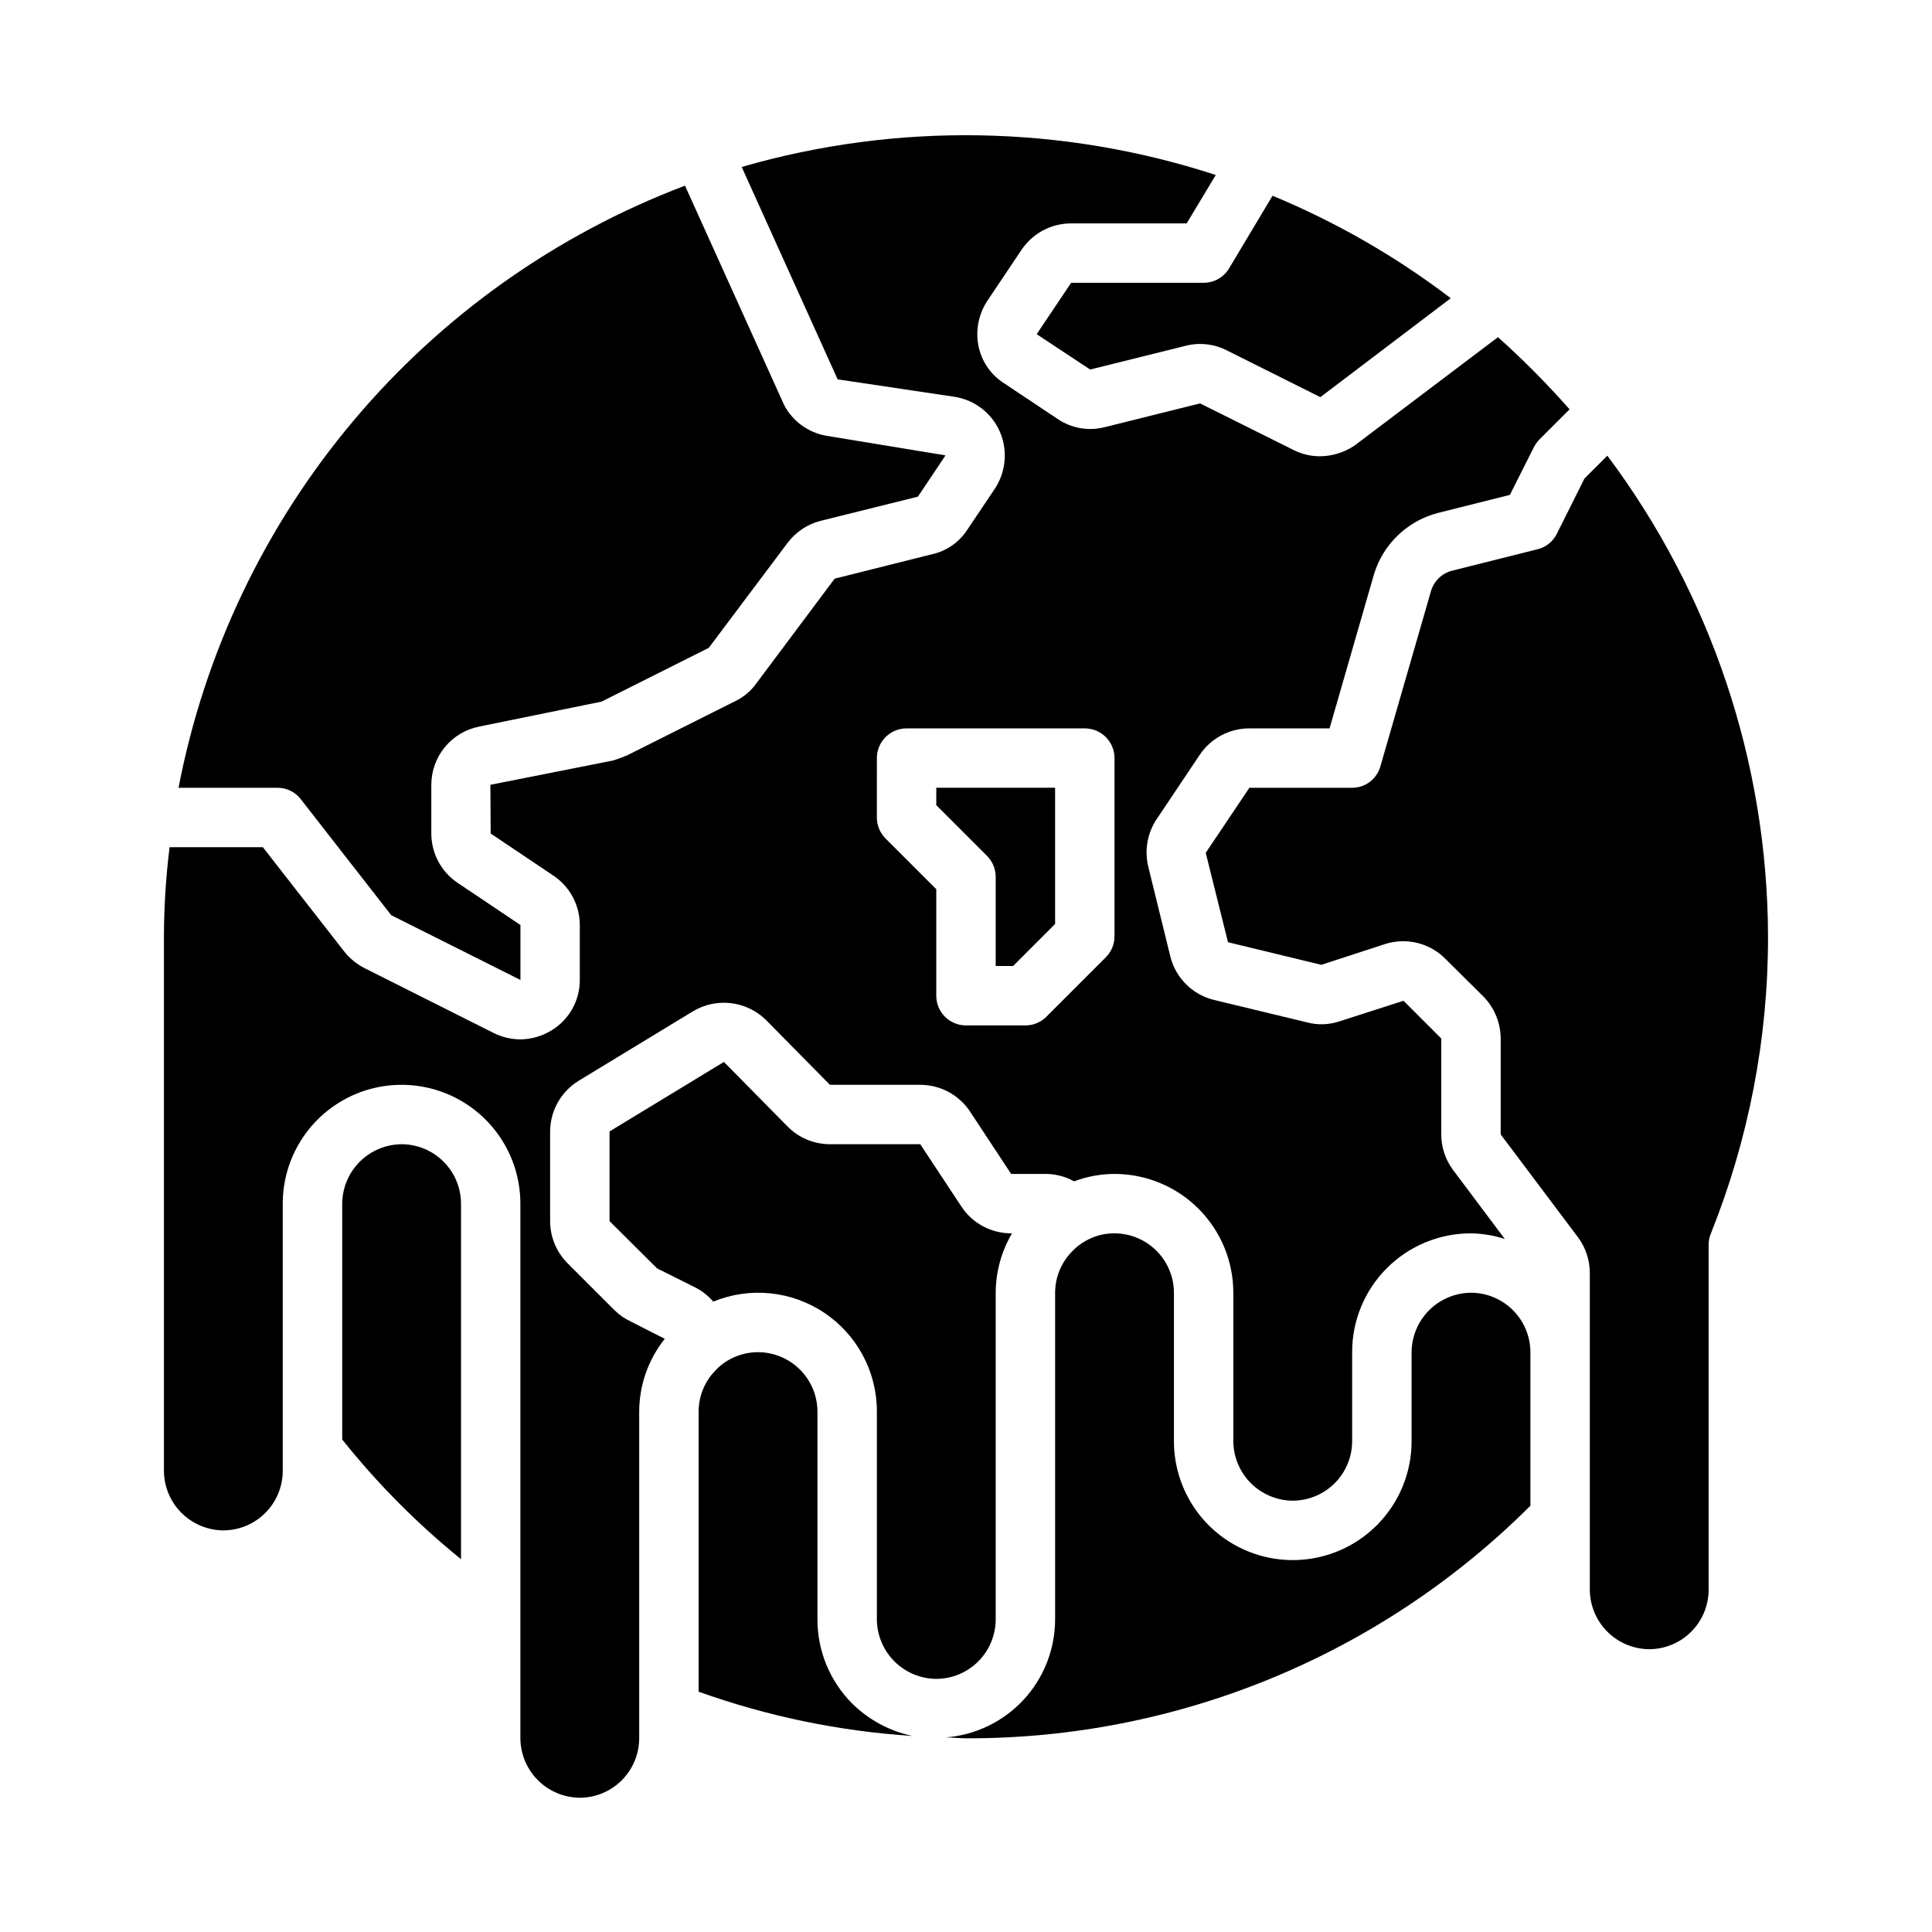
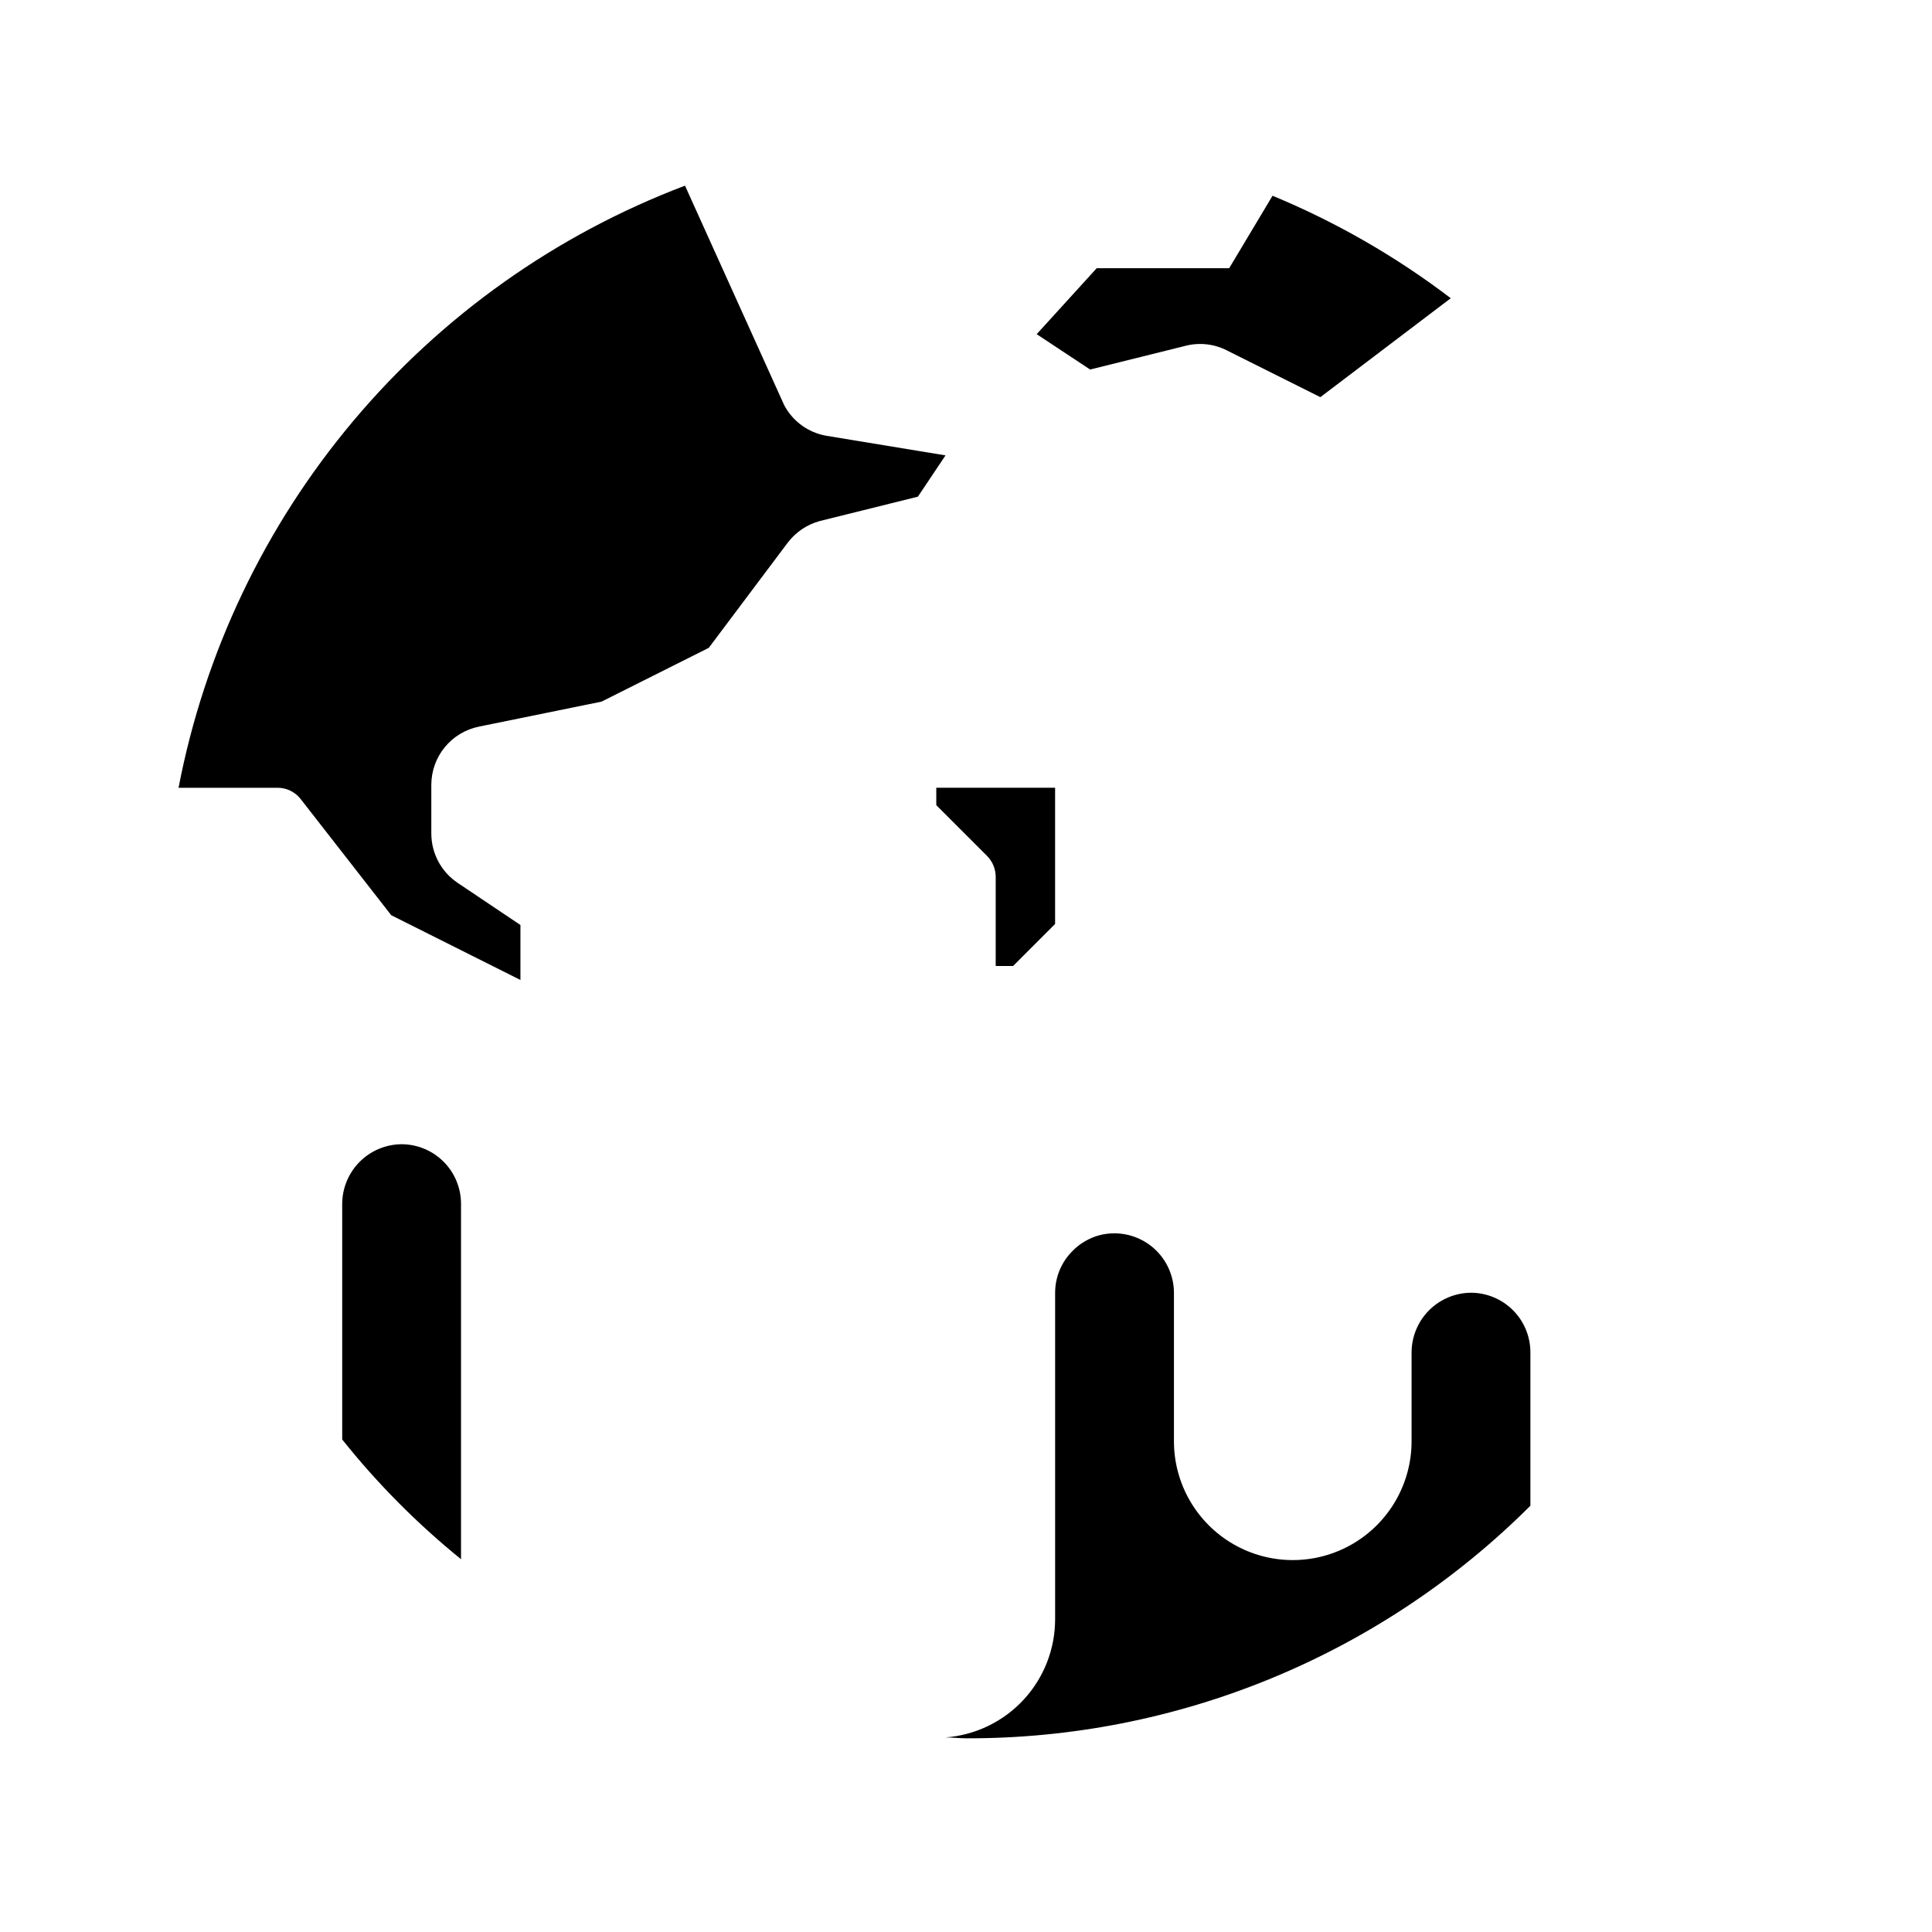
<svg xmlns="http://www.w3.org/2000/svg" fill="#000000" width="800px" height="800px" version="1.1" viewBox="144 144 512 512">
  <g>
-     <path d="m407.87 573.18v-86.594c0.016-5.539 1.512-10.973 4.328-15.742h-0.316 0.004c-5.312-0.02-10.254-2.711-13.148-7.164l-10.863-16.453h-23.93c-4.273 0.004-8.367-1.73-11.336-4.801l-16.766-17.004-30.309 18.418v23.773l12.594 12.516 10.234 5.117v0.004c1.777 0.91 3.356 2.168 4.644 3.699 9.703-3.992 20.758-2.875 29.469 2.977 8.711 5.848 13.926 15.656 13.906 26.148v55.105c0.031 4.164 1.699 8.152 4.644 11.098 2.945 2.945 6.934 4.613 11.098 4.644 4.172-0.012 8.172-1.676 11.121-4.625 2.949-2.949 4.613-6.945 4.625-11.117z" />
-     <path d="m344.89 502.34c-3.867 0-7.594 1.43-10.469 4.012l-0.633 0.633c-2.969 2.93-4.641 6.926-4.644 11.098v74.234c18.254 6.535 37.332 10.484 56.68 11.73-6.039-1.27-11.586-4.246-15.98-8.582-5.902-5.91-9.215-13.926-9.211-22.277v-55.105c-0.012-4.172-1.672-8.168-4.625-11.117-2.949-2.949-6.945-4.613-11.117-4.625z" />
-     <path d="m569.96 264.76-6.062 6.062-7.32 14.641c-1.012 2.059-2.887 3.559-5.117 4.094l-22.594 5.668c-2.742 0.684-4.906 2.789-5.668 5.508l-13.383 46.367c-0.949 3.379-4.047 5.703-7.555 5.668h-27.16l-11.57 17.238 5.902 23.695 24.719 5.984 16.926-5.512c2.785-0.887 5.762-0.98 8.598-0.273 2.836 0.711 5.418 2.195 7.461 4.289l9.918 9.84c2.953 2.977 4.621 6.988 4.644 11.18v25.426l20.469 27.238c2.035 2.727 3.141 6.039 3.148 9.445v83.996c0.031 4.164 1.699 8.152 4.644 11.098 2.945 2.945 6.934 4.613 11.098 4.644 4.172-0.012 8.168-1.676 11.121-4.625 2.949-2.949 4.609-6.945 4.625-11.117v-91.395c-0.016-1 0.172-1.988 0.551-2.914 10.07-25.074 15.23-51.855 15.191-78.879-0.121-45.93-15.055-90.602-42.586-127.37z" />
    <path d="m407.87 376.38v23.617h4.613l11.129-11.133v-36.102h-31.488v4.613l13.438 13.438c1.477 1.477 2.309 3.477 2.309 5.566z" />
    <path d="m250.43 447.23c-4.164 0.031-8.152 1.699-11.098 4.644-2.945 2.945-4.613 6.934-4.644 11.102v62.504c9.316 11.68 19.875 22.316 31.488 31.723v-94.227c-0.016-4.172-1.676-8.172-4.625-11.121-2.953-2.949-6.949-4.613-11.121-4.625z" />
    <path d="m549.57 543.03v-40.695c-0.012-4.172-1.676-8.172-4.625-11.121-2.949-2.949-6.945-4.613-11.117-4.625-4.168 0.031-8.152 1.699-11.102 4.644-2.945 2.949-4.613 6.934-4.644 11.102v23.617-0.004c0 11.25-6 21.645-15.742 27.27-9.742 5.625-21.746 5.625-31.488 0-9.742-5.625-15.746-16.02-15.746-27.27v-39.359c-0.012-4.172-1.676-8.168-4.625-11.117-2.949-2.949-6.945-4.613-11.117-4.625-2.769-0.027-5.492 0.711-7.871 2.125-1.188 0.684-2.277 1.531-3.231 2.519-2.969 2.93-4.641 6.926-4.644 11.098v86.594c-0.02 7.91-3.019 15.52-8.402 21.312-5.387 5.793-12.758 9.344-20.645 9.938 1.812 0 3.621 0.234 5.434 0.234v0.004c27.758 0.078 55.262-5.324 80.93-15.902 25.668-10.578 48.992-26.121 68.637-45.738z" />
-     <path d="m418.73 232.56 14.168 9.367 25.348-6.297v-0.004c3.68-0.926 7.57-0.48 10.945 1.262l24.719 12.359 34.559-26.215h-0.004c-14.508-11.051-30.383-20.18-47.23-27.16l-11.492 19.211c-1.406 2.402-3.988 3.871-6.769 3.856h-35.109z" />
+     <path d="m418.73 232.56 14.168 9.367 25.348-6.297v-0.004c3.68-0.926 7.57-0.48 10.945 1.262l24.719 12.359 34.559-26.215h-0.004c-14.508-11.051-30.383-20.18-47.23-27.16l-11.492 19.211h-35.109z" />
    <path d="m270.98 336.55 32.434-6.613 28.418-14.25 20.859-27.789v0.004c2.129-2.848 5.148-4.898 8.582-5.828l25.977-6.453 7.32-10.941-31.566-5.195c-4.781-0.824-8.91-3.82-11.18-8.109l-26.293-58.176c-34.129 12.934-64.383 34.383-87.875 62.316-23.496 27.93-39.449 61.41-46.34 97.25h26.211c2.441-0.012 4.746 1.125 6.219 3.07l23.93 30.699 34.246 17.164v-14.562l-16.531-11.098v-0.004c-4.422-2.91-7.082-7.852-7.086-13.145v-12.91c0.004-3.641 1.27-7.168 3.578-9.98 2.312-2.816 5.527-4.738 9.098-5.449z" />
-     <path d="m311.04 494.15c-1.508-0.715-2.891-1.672-4.09-2.836l-12.598-12.594c-2.914-2.961-4.555-6.945-4.566-11.098v-23.695c0.004-5.477 2.832-10.566 7.481-13.461l30.309-18.422h-0.004c3.035-1.836 6.594-2.609 10.117-2.199 3.519 0.414 6.805 1.992 9.328 4.481l16.926 17.164h23.93c5.277-0.004 10.207 2.625 13.148 7.004l10.941 16.609h9.133-0.004c2.648 0 5.25 0.676 7.559 1.969 3.422-1.289 7.051-1.953 10.707-1.969 8.352 0 16.359 3.32 22.266 9.223 5.902 5.906 9.223 13.914 9.223 22.266v39.359c0.031 4.168 1.699 8.156 4.644 11.102 2.945 2.945 6.934 4.613 11.098 4.644 4.172-0.012 8.172-1.676 11.121-4.625 2.949-2.949 4.613-6.949 4.625-11.121v-23.613c-0.012-8.355 3.301-16.371 9.211-22.277 5.906-5.91 13.922-9.223 22.277-9.211 3.047 0.047 6.074 0.551 8.973 1.496l-13.695-18.266c-2.039-2.727-3.144-6.039-3.152-9.445v-25.426l-9.996-9.996-16.926 5.434v-0.004c-2.871 0.98-5.973 1.062-8.895 0.234l-24.48-5.902c-2.781-0.688-5.32-2.125-7.344-4.148-2.027-2.027-3.461-4.566-4.152-7.344l-5.824-23.695c-1.051-4.215-0.34-8.68 1.969-12.359l11.652-17.398c2.938-4.379 7.867-7.008 13.145-7.004h21.254l11.73-40.699c2.391-8.043 8.809-14.25 16.926-16.375l19.129-4.801 6.297-12.516c0.371-0.746 0.848-1.438 1.418-2.047l8.109-8.109h-0.004c-5.941-6.742-12.277-13.129-18.969-19.129l-38.023 28.734c-2.723 1.828-5.93 2.816-9.211 2.832-2.406-0.004-4.777-0.57-6.926-1.652l-24.797-12.359-25.27 6.297c-4.297 1.105-8.859 0.301-12.516-2.203l-14.168-9.445h-0.004c-3.516-2.246-5.961-5.828-6.769-9.922-0.801-4.082 0.02-8.316 2.281-11.805l9.133-13.617v-0.004c2.941-4.379 7.871-7.008 13.148-7.004h30.621l7.715-12.832c-40.719-13.285-84.492-14.027-125.64-2.125l25.426 56.285 31.094 4.644c5.266 0.855 9.742 4.324 11.887 9.207 2.125 4.91 1.652 10.555-1.258 15.039l-7.398 11.02h-0.004c-2.148 3.301-5.516 5.621-9.367 6.453l-25.742 6.453-20.781 27.789v0.004c-1.422 1.984-3.316 3.578-5.512 4.644l-28.891 14.484c-0.277 0.055-0.543 0.164-0.785 0.312l-2.203 0.789c-0.41 0.152-0.832 0.258-1.262 0.312l-31.805 6.297 0.082 12.914 16.531 11.098c4.422 2.914 7.082 7.852 7.086 13.148v14.484c0.047 5.449-2.762 10.523-7.402 13.383-2.504 1.562-5.391 2.406-8.344 2.438-2.43-0.004-4.828-0.57-7.008-1.652l-34.32-17.238c-2.113-1.086-3.965-2.617-5.43-4.488l-21.492-27.551h-24.719c-0.969 7.832-1.469 15.719-1.496 23.613v141.7c0.031 4.164 1.699 8.152 4.644 11.098 2.949 2.945 6.934 4.613 11.102 4.644 4.172-0.012 8.168-1.676 11.117-4.625 2.949-2.949 4.613-6.945 4.625-11.117v-70.848c0-11.25 6.004-21.648 15.746-27.27 9.742-5.625 21.746-5.625 31.488 0 9.742 5.621 15.742 16.02 15.742 27.27v141.7c0.031 4.164 1.699 8.152 4.644 11.098 2.945 2.945 6.934 4.613 11.102 4.644 4.168-0.012 8.168-1.676 11.117-4.625 2.949-2.949 4.613-6.945 4.625-11.117v-86.594c0.02-7.008 2.406-13.805 6.769-19.285zm65.34-149.25c0-4.348 3.523-7.871 7.871-7.871h47.234c2.086 0 4.09 0.828 5.566 2.305 1.473 1.477 2.305 3.477 2.305 5.566v47.23c0 2.09-0.832 4.09-2.309 5.566l-15.742 15.742v0.004c-1.477 1.477-3.477 2.305-5.566 2.305h-15.742c-4.348 0-7.875-3.523-7.875-7.871v-28.23l-13.438-13.438c-1.477-1.477-2.305-3.477-2.305-5.566z" />
  </g>
</svg>